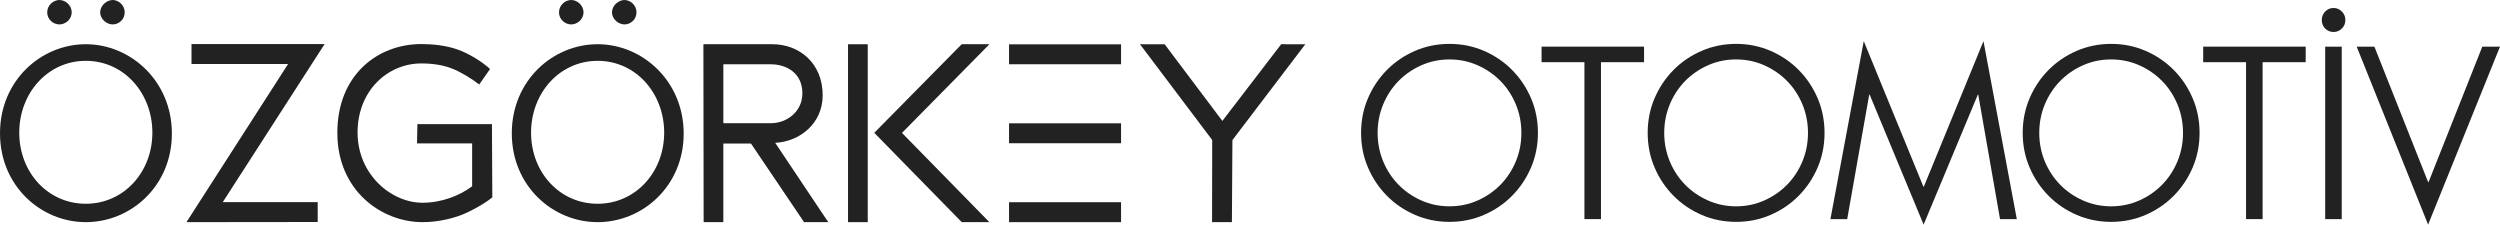
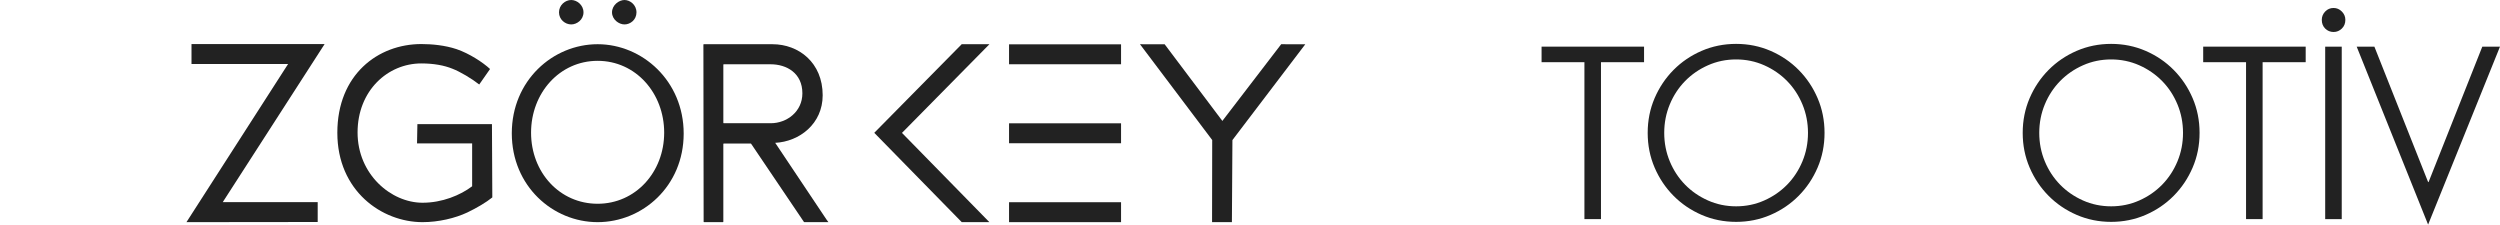
<svg xmlns="http://www.w3.org/2000/svg" width="256" height="23" viewBox="0 0 256 23" fill="none">
-   <path d="M8.788 22.748C4.21 22.748 0 19.059 0 13.65C0 8.241 4.21 4.527 8.788 4.527C13.366 4.527 17.601 8.29 17.601 13.675C17.601 19.059 13.391 22.748 8.788 22.748ZM8.788 6.229C4.904 6.229 1.972 9.515 1.972 13.585C1.972 17.654 4.904 20.865 8.788 20.865C12.672 20.865 15.603 17.629 15.603 13.585C15.603 9.54 12.696 6.229 8.788 6.229ZM6.087 2.502C5.461 2.502 4.834 1.997 4.834 1.264C4.834 0.531 5.461 0 6.087 0C6.663 0 7.34 0.505 7.34 1.264C7.34 2.023 6.663 2.502 6.087 2.502ZM11.539 2.502C10.963 2.502 10.261 1.997 10.261 1.264C10.261 0.531 10.963 0 11.539 0C12.116 0 12.767 0.505 12.767 1.264C12.767 2.023 12.14 2.502 11.539 2.502Z" fill="#222222" />
  <path d="M61.196 22.748C56.617 22.748 52.408 19.059 52.408 13.65C52.408 8.241 56.618 4.527 61.196 4.527C65.774 4.527 70.009 8.29 70.009 13.675C70.009 19.059 65.799 22.748 61.196 22.748ZM61.196 6.229C57.312 6.229 54.381 9.515 54.381 13.585C54.381 17.654 57.312 20.865 61.196 20.865C65.08 20.865 68.012 17.629 68.012 13.585C68.012 9.54 65.105 6.229 61.196 6.229ZM58.495 2.502C57.869 2.502 57.242 1.997 57.242 1.264C57.242 0.531 57.868 0 58.495 0C59.072 0 59.749 0.505 59.749 1.264C59.749 2.023 59.072 2.502 58.495 2.502ZM63.948 2.502C63.371 2.502 62.67 1.997 62.67 1.264C62.67 0.531 63.371 0 63.948 0C64.524 0 65.175 0.505 65.175 1.264C65.175 2.023 64.549 2.502 63.948 2.502Z" fill="#222222" />
  <path d="M32.533 22.733L19.093 22.748L29.499 6.555H19.61V4.512L33.239 4.515L22.812 20.695H32.532V22.733" fill="#222222" />
  <path d="M47.86 21.754C46.597 22.349 44.895 22.748 43.27 22.748C39.092 22.748 34.543 19.549 34.543 13.596C34.543 7.642 38.705 4.511 43.141 4.511C44.224 4.511 45.566 4.635 46.751 5.032C48.066 5.478 49.459 6.396 50.181 7.066L49.072 8.653C48.324 8.058 47.112 7.338 46.338 7.041C45.487 6.693 44.404 6.495 43.14 6.495C39.71 6.495 36.615 9.273 36.615 13.565C36.615 17.857 40.045 20.76 43.269 20.76C45.28 20.76 47.135 19.992 48.347 19.075V14.682H42.704L42.741 12.71H50.376L50.413 20.215C49.768 20.736 48.84 21.282 47.859 21.754H47.86Z" fill="#222222" />
  <path d="M84.6 22.748H82.36C82.346 22.748 82.333 22.741 82.325 22.73L76.914 14.719C76.906 14.708 76.893 14.701 76.879 14.701H74.113C74.089 14.701 74.069 14.721 74.069 14.745V22.705C74.069 22.729 74.05 22.749 74.026 22.749H72.096C72.072 22.749 72.052 22.729 72.052 22.705L72.028 4.572C72.028 4.548 72.047 4.528 72.071 4.528H79.105C81.786 4.528 84.242 6.414 84.242 9.753C84.242 12.684 81.862 14.499 79.381 14.626L84.635 22.484C84.641 22.491 84.832 22.741 84.832 22.75M78.906 6.582H74.114C74.09 6.582 74.07 6.602 74.07 6.626V12.574C74.07 12.598 74.09 12.618 74.114 12.618H78.932C80.561 12.618 82.164 11.44 82.164 9.555C82.164 7.49 80.56 6.582 78.906 6.582Z" fill="#222222" />
  <path d="M133.662 4.533L126.2 14.344L126.147 22.748H124.115L124.13 14.338L116.734 4.529L119.262 4.536L125.17 12.383L131.193 4.529L133.662 4.533Z" fill="#222222" />
  <path d="M114.796 4.539H103.326V6.58H114.796V4.539Z" fill="#222222" />
  <path d="M114.796 12.627H103.326V14.668H114.796V12.627Z" fill="#222222" />
  <path d="M114.796 20.707H103.326V22.748H114.796V20.707Z" fill="#222222" />
-   <path d="M88.857 4.531H86.838V22.748H88.857V4.531Z" fill="#222222" />
  <path d="M98.479 4.527L89.525 13.601L98.48 22.745L101.313 22.748L92.362 13.609L101.319 4.527H98.479Z" fill="#222222" />
-   <path d="M139.374 13.607C139.374 12.341 139.609 11.159 140.082 10.057C140.554 8.956 141.2 7.992 142.021 7.164C142.841 6.336 143.8 5.685 144.9 5.208C145.998 4.733 147.175 4.494 148.429 4.494C149.683 4.494 150.859 4.733 151.959 5.208C153.057 5.685 154.017 6.336 154.838 7.164C155.658 7.992 156.304 8.956 156.777 10.057C157.248 11.159 157.484 12.341 157.484 13.607C157.484 14.872 157.248 16.054 156.777 17.155C156.304 18.257 155.658 19.221 154.838 20.049C154.017 20.877 153.058 21.529 151.959 22.005C150.859 22.48 149.683 22.719 148.429 22.719C147.175 22.719 145.999 22.48 144.9 22.005C143.8 21.529 142.841 20.877 142.021 20.049C141.2 19.221 140.554 18.257 140.082 17.155C139.609 16.054 139.374 14.872 139.374 13.607ZM141.069 13.607C141.069 14.637 141.258 15.609 141.638 16.523C142.017 17.437 142.539 18.232 143.205 18.913C143.871 19.592 144.652 20.13 145.55 20.529C146.448 20.927 147.408 21.127 148.429 21.127C149.451 21.127 150.411 20.928 151.308 20.529C152.206 20.131 152.988 19.592 153.654 18.913C154.319 18.233 154.841 17.437 155.222 16.523C155.601 15.609 155.79 14.637 155.79 13.607C155.79 12.576 155.6 11.604 155.222 10.69C154.842 9.776 154.319 8.98 153.654 8.3C152.988 7.621 152.206 7.083 151.308 6.684C150.411 6.286 149.451 6.086 148.429 6.086C147.407 6.086 146.448 6.285 145.55 6.684C144.652 7.082 143.871 7.621 143.205 8.3C142.539 8.98 142.017 9.776 141.638 10.69C141.259 11.604 141.069 12.576 141.069 13.607Z" fill="#222222" />
  <path d="M163.939 22.437H162.245V6.369H157.857V4.776H168.351V6.369H163.94V22.437H163.939Z" fill="#222222" />
  <path d="M168.723 13.607C168.723 12.341 168.958 11.159 169.43 10.057C169.903 8.956 170.549 7.992 171.369 7.164C172.189 6.336 173.149 5.685 174.248 5.208C175.347 4.733 176.524 4.494 177.778 4.494C179.032 4.494 180.208 4.733 181.307 5.208C182.407 5.685 183.366 6.336 184.186 7.164C185.007 7.992 185.653 8.956 186.125 10.057C186.597 11.159 186.833 12.341 186.833 13.607C186.833 14.872 186.597 16.054 186.125 17.155C185.653 18.257 185.007 19.221 184.186 20.049C183.366 20.877 182.407 21.529 181.307 22.005C180.208 22.48 179.032 22.719 177.778 22.719C176.524 22.719 175.348 22.48 174.248 22.005C173.149 21.529 172.19 20.877 171.369 20.049C170.549 19.221 169.902 18.257 169.43 17.155C168.958 16.054 168.723 14.872 168.723 13.607ZM170.417 13.607C170.417 14.637 170.606 15.609 170.986 16.523C171.366 17.437 171.888 18.232 172.554 18.913C173.219 19.592 174.001 20.13 174.899 20.529C175.796 20.927 176.756 21.127 177.778 21.127C178.799 21.127 179.759 20.928 180.657 20.529C181.555 20.131 182.336 19.592 183.002 18.913C183.667 18.233 184.189 17.437 184.569 16.523C184.948 15.609 185.138 14.637 185.138 13.607C185.138 12.576 184.948 11.604 184.569 10.69C184.19 9.776 183.668 8.98 183.002 8.3C182.336 7.621 181.554 7.083 180.657 6.684C179.759 6.286 178.799 6.086 177.778 6.086C176.756 6.086 175.796 6.285 174.899 6.684C174.001 7.082 173.219 7.621 172.554 8.3C171.888 8.98 171.366 9.776 170.986 10.69C170.607 11.604 170.417 12.576 170.417 13.607Z" fill="#222222" />
-   <path d="M203.108 4.214L206.522 22.438H204.803L202.574 9.695H202.528L196.979 23.001L191.453 9.695H191.407L189.154 22.438H187.436L190.849 4.214L196.956 19.111H197.002L203.108 4.214Z" fill="#222222" />
  <path d="M207.125 13.607C207.125 12.341 207.362 11.159 207.833 10.057C208.305 8.956 208.951 7.992 209.772 7.164C210.592 6.336 211.552 5.685 212.651 5.208C213.75 4.733 214.927 4.494 216.181 4.494C217.435 4.494 218.61 4.733 219.71 5.208C220.809 5.685 221.769 6.336 222.589 7.164C223.41 7.992 224.055 8.956 224.528 10.057C225 11.159 225.236 12.341 225.236 13.607C225.236 14.872 225 16.054 224.528 17.155C224.055 18.257 223.41 19.221 222.589 20.049C221.769 20.877 220.809 21.529 219.71 22.005C218.61 22.48 217.435 22.719 216.181 22.719C214.927 22.719 213.751 22.48 212.651 22.005C211.552 21.529 210.593 20.877 209.772 20.049C208.951 19.221 208.305 18.257 207.833 17.155C207.361 16.054 207.125 14.872 207.125 13.607ZM208.82 13.607C208.82 14.637 209.009 15.609 209.389 16.523C209.768 17.437 210.291 18.232 210.957 18.913C211.622 19.592 212.403 20.13 213.301 20.529C214.199 20.927 215.159 21.127 216.181 21.127C217.202 21.127 218.162 20.928 219.06 20.529C219.958 20.131 220.739 19.592 221.404 18.913C222.07 18.233 222.592 17.437 222.972 16.523C223.351 15.609 223.541 14.637 223.541 13.607C223.541 12.576 223.351 11.604 222.972 10.69C222.593 9.776 222.071 8.98 221.404 8.3C220.738 7.621 219.957 7.083 219.06 6.684C218.162 6.286 217.202 6.086 216.181 6.086C215.159 6.086 214.199 6.285 213.301 6.684C212.403 7.082 211.622 7.621 210.957 8.3C210.291 8.98 209.768 9.776 209.389 10.69C209.01 11.604 208.82 12.576 208.82 13.607Z" fill="#222222" />
  <path d="M231.691 22.437H229.995V6.369H225.607V4.776H236.102V6.369H231.691V22.437Z" fill="#222222" />
  <path d="M238.958 0.817C239.283 0.817 239.565 0.938 239.805 1.18C240.045 1.422 240.165 1.707 240.165 2.035C240.165 2.394 240.045 2.691 239.805 2.925C239.565 3.158 239.283 3.276 238.958 3.276C238.633 3.276 238.331 3.158 238.099 2.925C237.867 2.691 237.751 2.394 237.751 2.035C237.751 1.707 237.867 1.422 238.099 1.18C238.331 0.938 238.618 0.817 238.958 0.817ZM239.794 22.438H238.099V4.776H239.794V22.437V22.438Z" fill="#222222" />
  <path d="M241.326 4.776H243.137L248.639 18.643H248.686L254.188 4.776H255.999L248.638 23L241.325 4.776H241.326Z" fill="#222222" />
</svg>